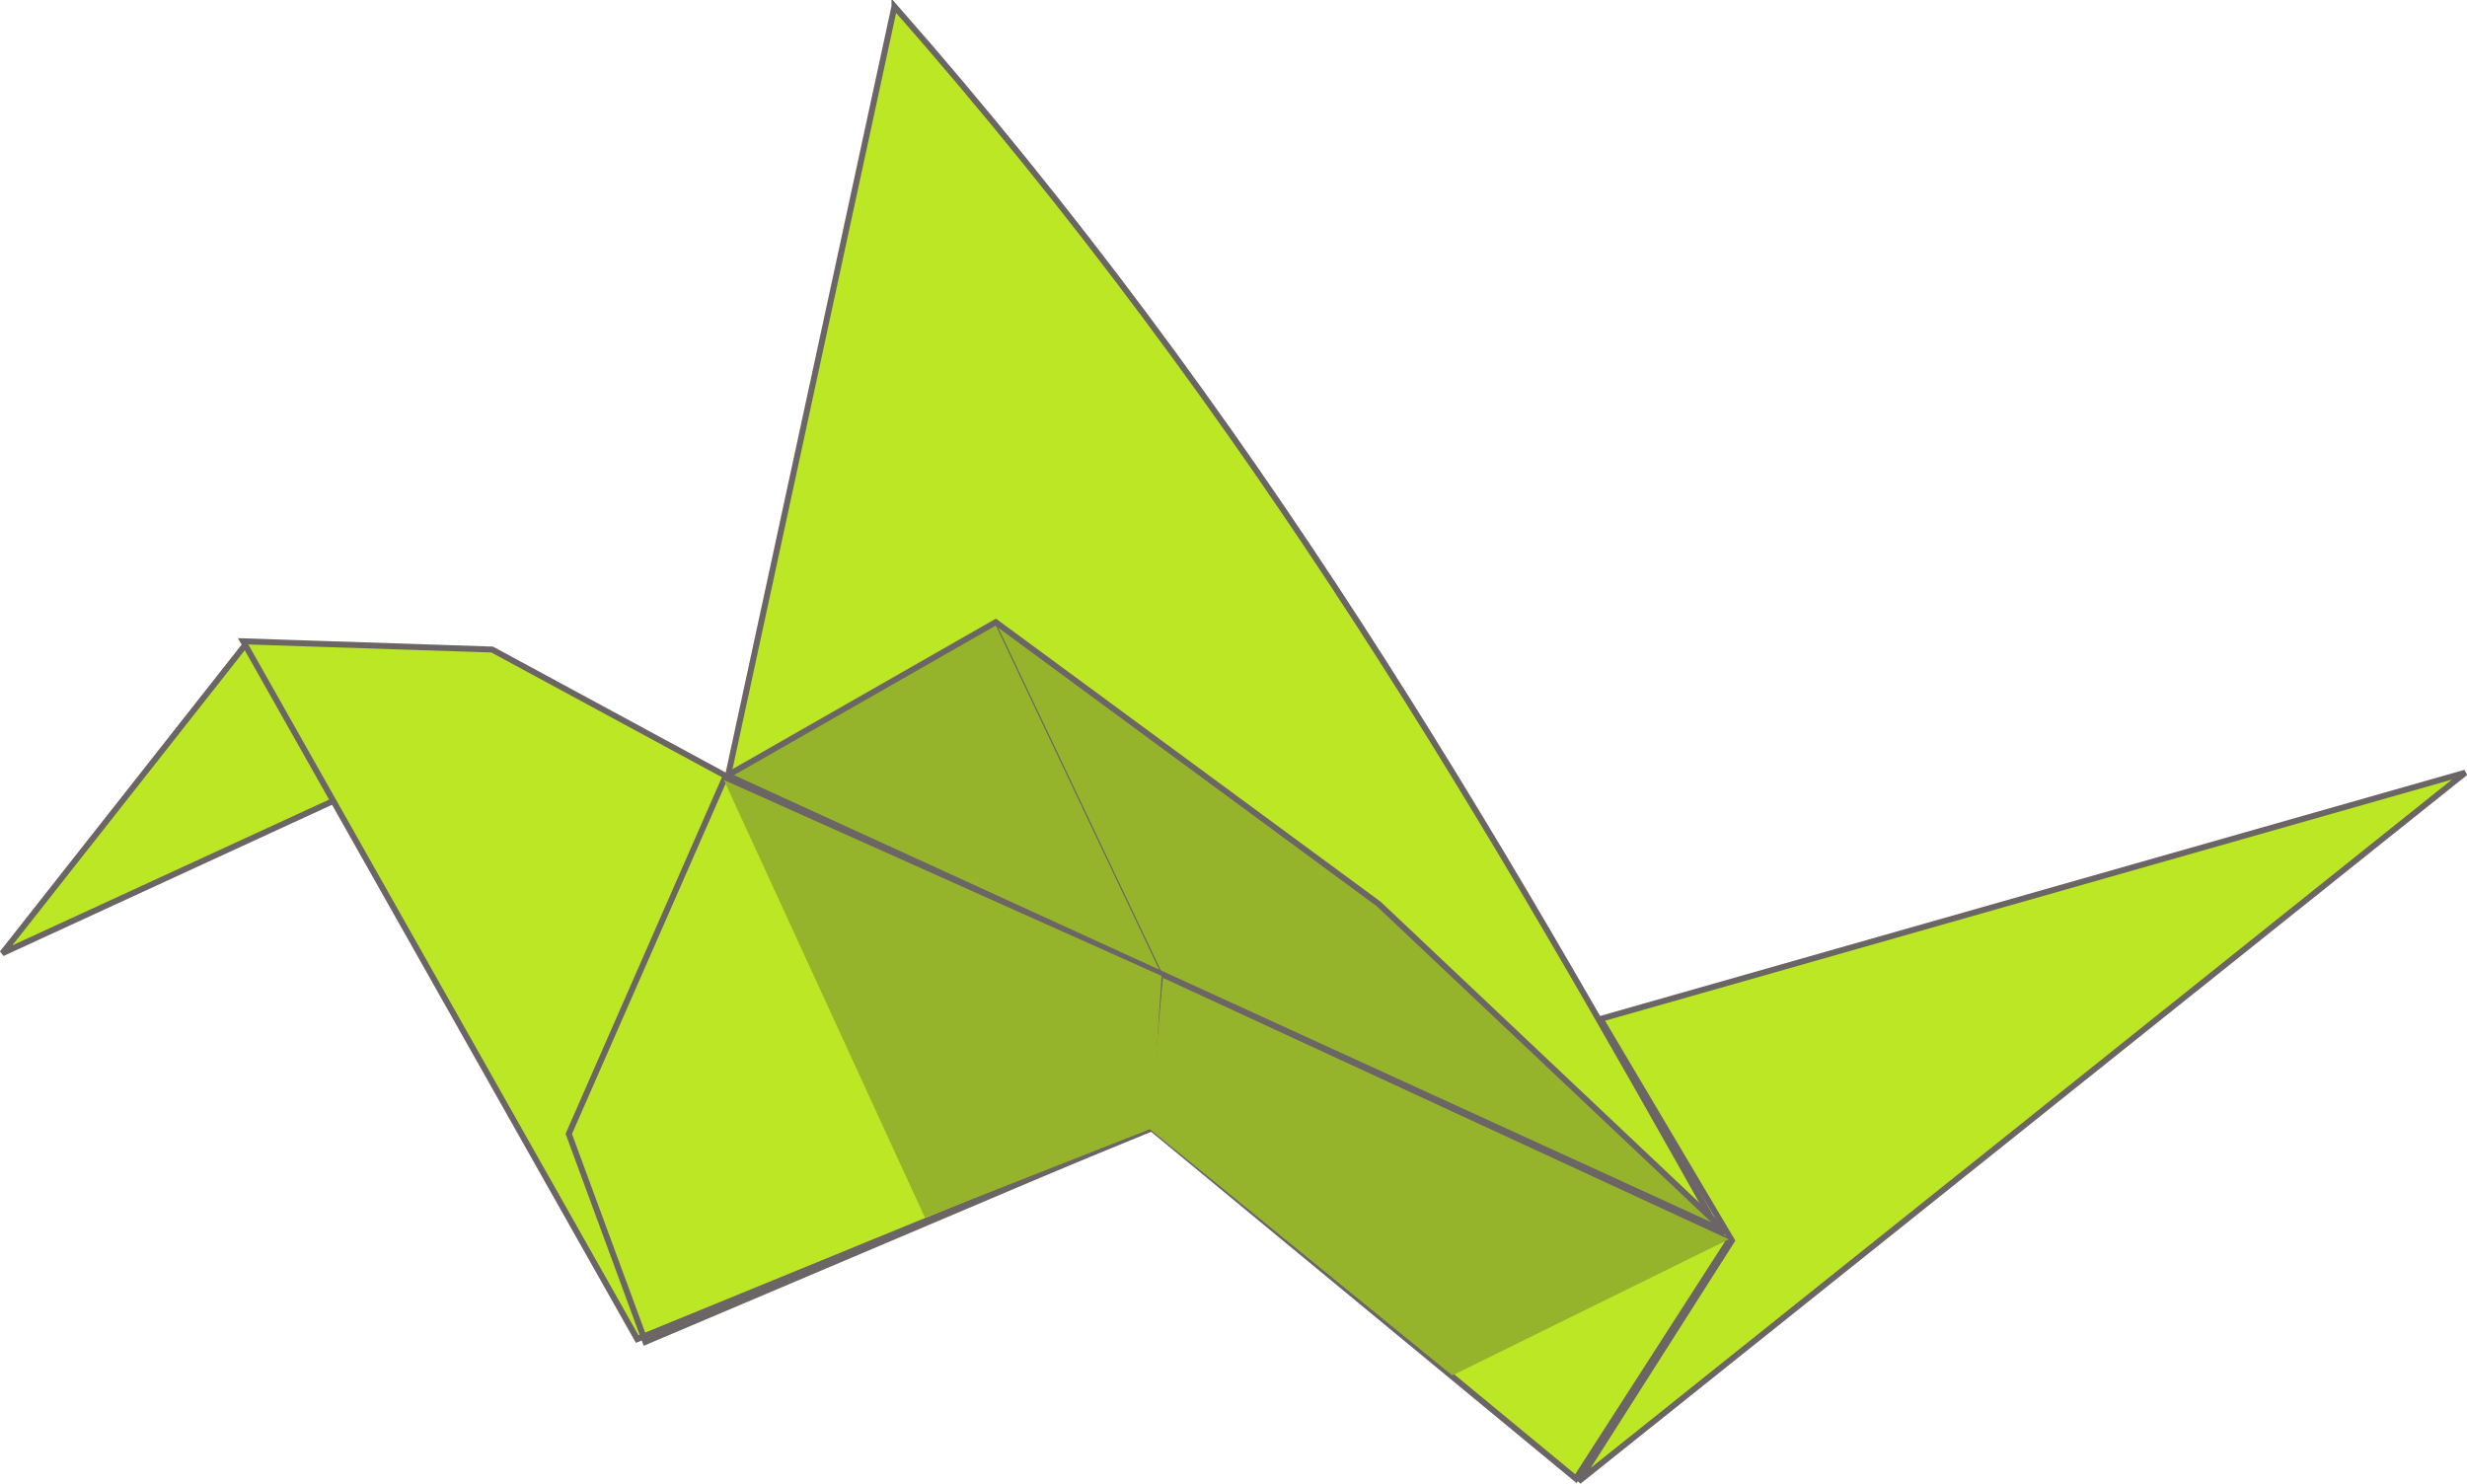
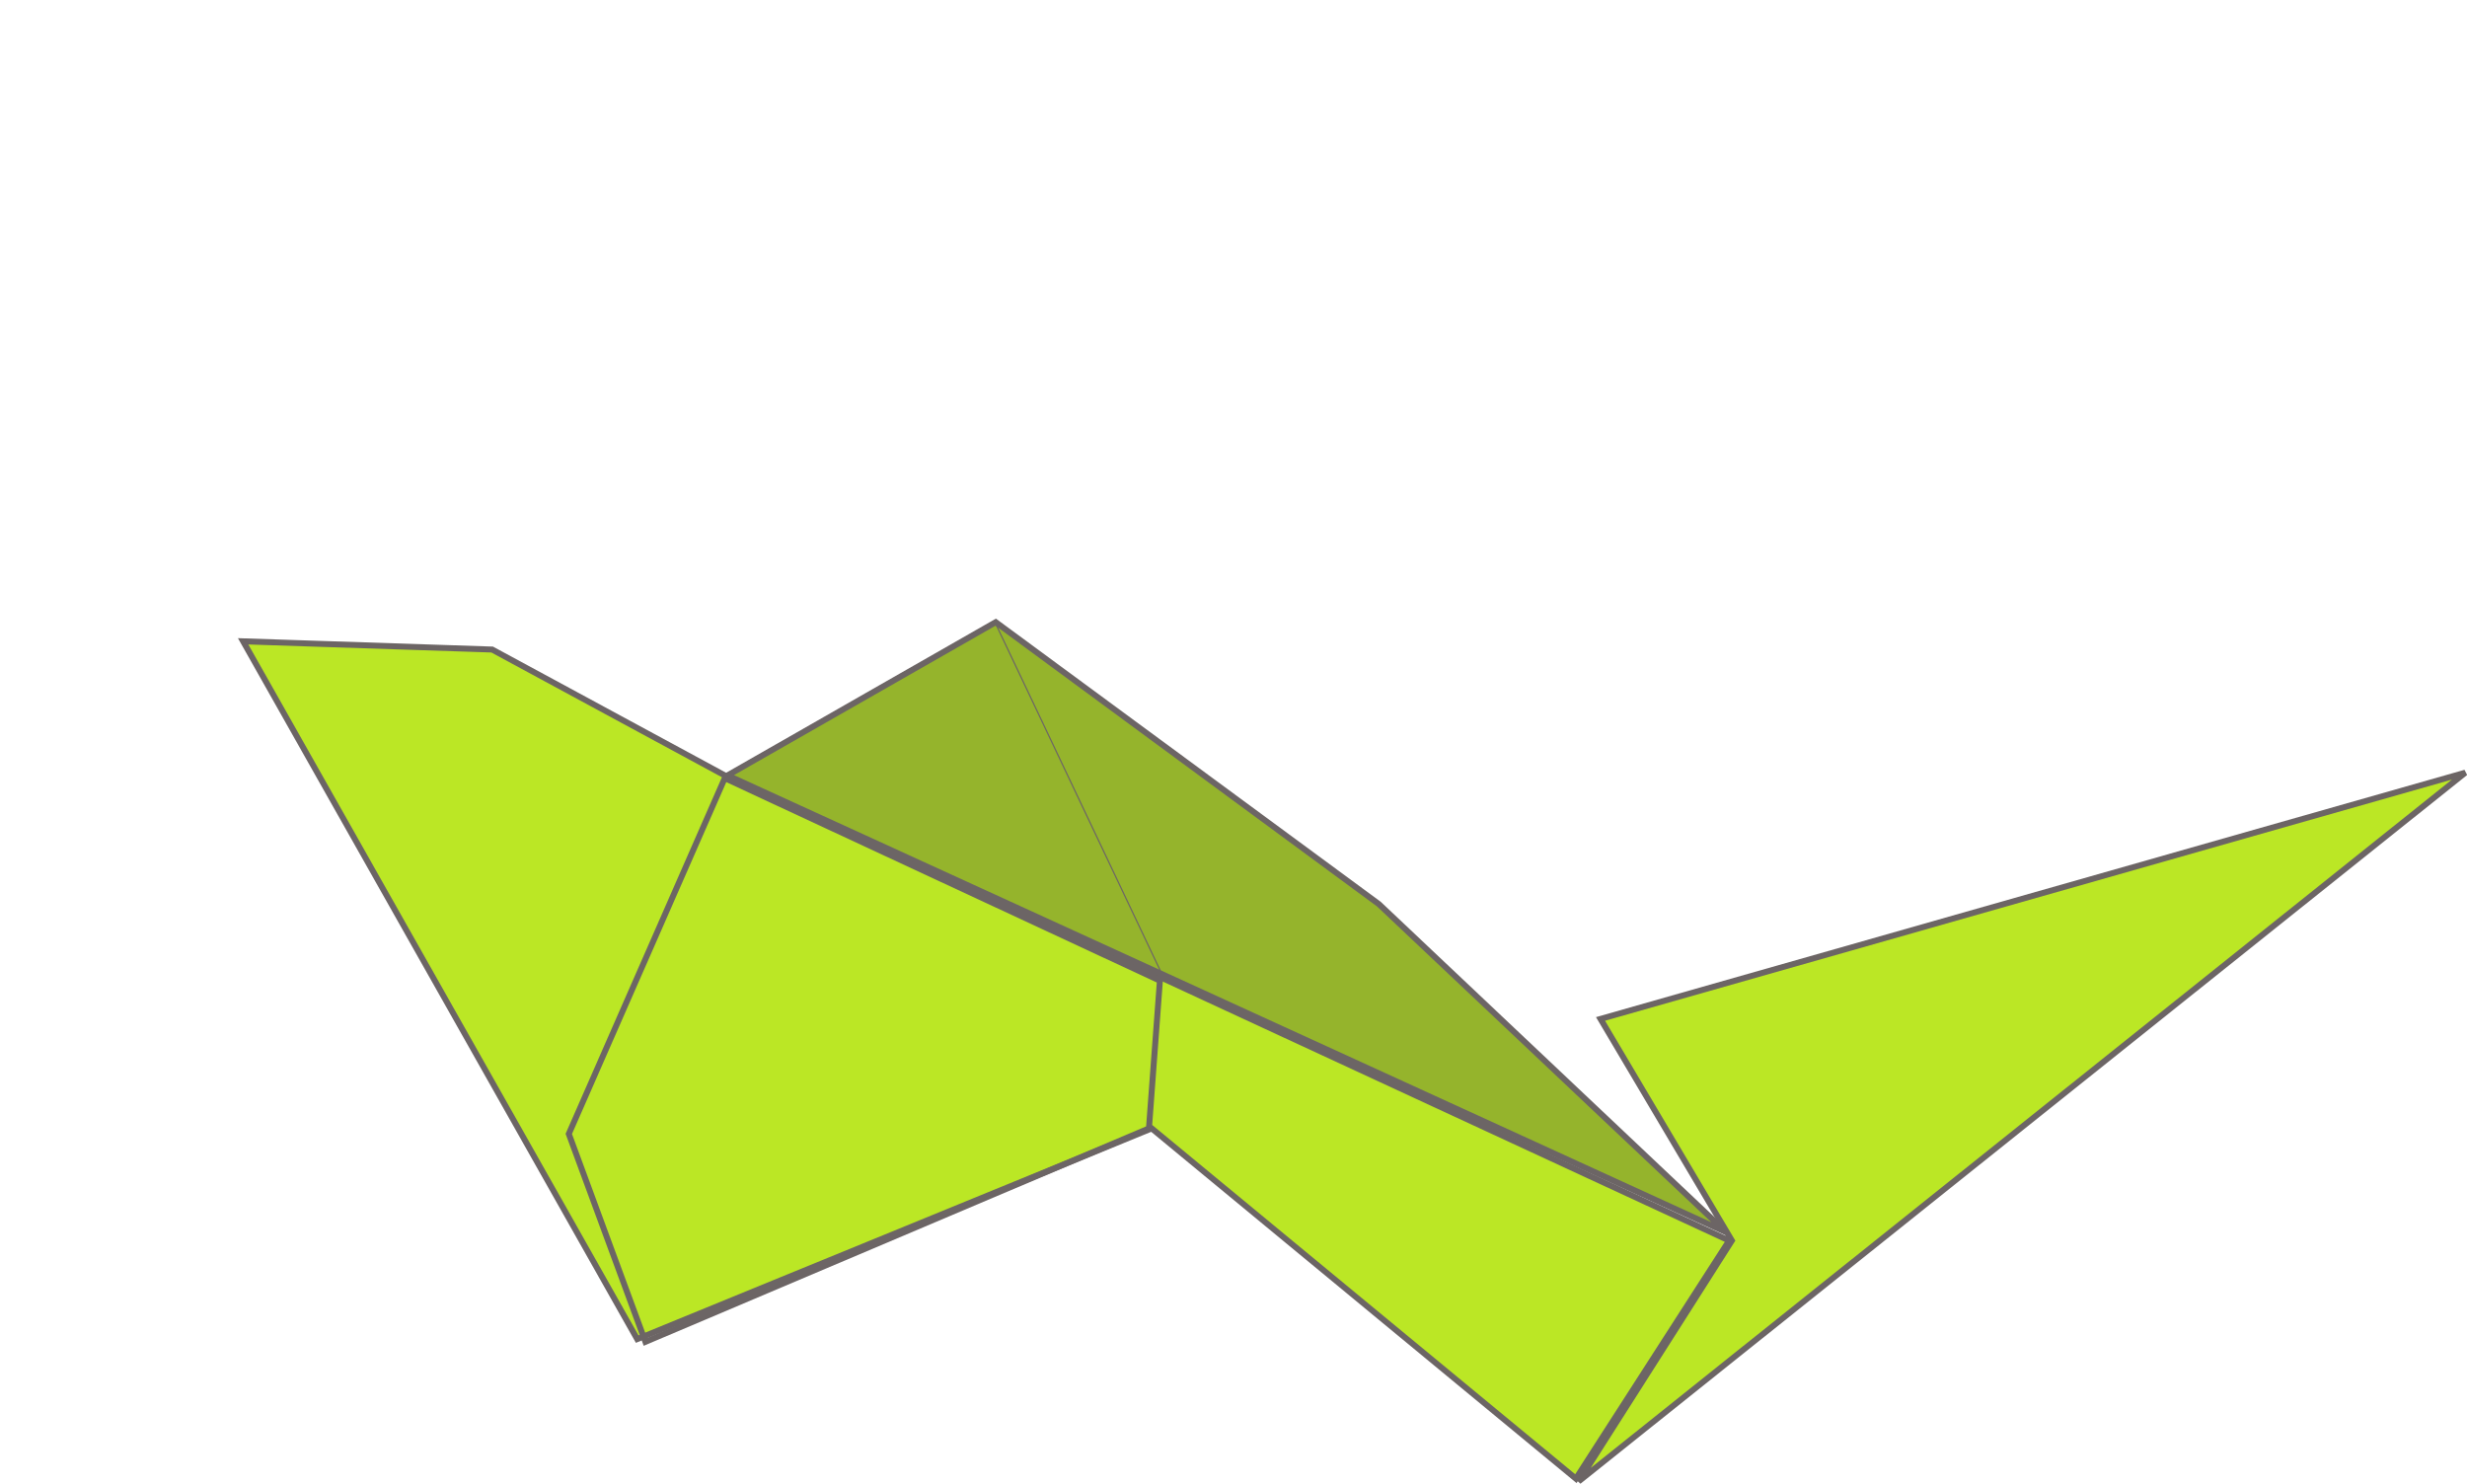
<svg xmlns="http://www.w3.org/2000/svg" xmlns:ns1="http://www.inkscape.org/namespaces/inkscape" xmlns:ns2="http://sodipodi.sourceforge.net/DTD/sodipodi-0.dtd" width="207.188" height="124.625" id="svg3772" version="1.1" ns1:version="0.48.0 r9654" ns2:docname="Nieuw document 4">
  <defs id="defs3774" />
  <ns2:namedview id="base" pagecolor="#ffffff" bordercolor="#666666" borderopacity="1.0" ns1:pageopacity="0.0" ns1:pageshadow="2" ns1:zoom="0.74023945" ns1:cx="148.60974" ns1:cy="-123.36859" ns1:document-units="px" ns1:current-layer="layer1" showgrid="false" fit-margin-top="0" fit-margin-left="0" fit-margin-right="0" fit-margin-bottom="0" ns1:window-width="1680" ns1:window-height="998" ns1:window-x="-8" ns1:window-y="-8" ns1:window-maximized="1" />
  <g ns1:label="Laag 1" ns1:groupmode="layer" id="layer1" transform="translate(-223.438,-278.188)">
-     <path style="fill:#bbe725;fill-opacity:1;stroke:#6c6565;stroke-width:0.5;stroke-linecap:butt;stroke-linejoin:miter;stroke-miterlimit:4;stroke-opacity:1;stroke-dasharray:none" d="m 298.558,278.732 -14.02,64.814 83.431,38.383 c -19.204,-34.192 -38.803,-68.405 -69.411,-103.197 z" id="path3791" ns1:connector-curvature="0" ns2:nodetypes="cccc" />
-     <path style="fill:#bbe725;fill-opacity:1;stroke:#6c6565;stroke-width:0.5;stroke-linecap:butt;stroke-linejoin:miter;stroke-miterlimit:4;stroke-opacity:1;stroke-dasharray:none" d="m 223.631,358.256 20.455,-25.972 8.504,12.641 z" id="path3793" ns1:connector-curvature="0" />
    <path style="fill:#bbe725;fill-opacity:1;stroke:#6c6565;stroke-width:0.5;stroke-linecap:butt;stroke-linejoin:miter;stroke-miterlimit:4;stroke-opacity:1;stroke-dasharray:none" d="m 243.857,332.054 33.096,58.608 43.209,-17.697 35.625,29.419 12.871,-19.996 -84.35,-39.072 -19.536,-10.572 z" id="path3795" ns1:connector-curvature="0" />
    <path style="fill:#bbe725;fill-opacity:1;stroke:#6c6565;stroke-width:0.5;stroke-linecap:butt;stroke-linejoin:miter;stroke-miterlimit:4;stroke-opacity:1;stroke-dasharray:none" d="m 430.484,343.086 -72.628,20.685 11.032,18.617 -12.871,20.226 z" id="path3797" ns1:connector-curvature="0" />
    <path style="fill:#95b42c;fill-opacity:1;stroke:#6c6565;stroke-width:0.5;stroke-linecap:butt;stroke-linejoin:miter;stroke-miterlimit:4;stroke-opacity:1;stroke-dasharray:none" d="m 284.538,343.316 22.524,-12.871 32.174,23.677 29.192,27.577 z" id="path3799" ns1:connector-curvature="0" ns2:nodetypes="ccccc" />
    <path style="fill:none;stroke:#6c6565;stroke-width:0.5;stroke-linecap:butt;stroke-linejoin:miter;stroke-miterlimit:4;stroke-opacity:1;stroke-dasharray:none" d="m 284.308,343.546 -13.101,29.879 6.435,17.468 42.29,-17.927 0.919,-12.411 z" id="path3801" ns1:connector-curvature="0" />
-     <path style="fill:#95b42c;fill-opacity:1;stroke:none" d="m 321.112,360.324 47.515,21.957 -23.219,11.432 -25.476,-20.748 z" id="path3803" ns1:connector-curvature="0" ns2:nodetypes="ccccc" />
-     <path style="fill:#95b42c;fill-opacity:1;stroke:none" d="m 284.234,343.701 16.883,36.758 19.02,-7.48 0.855,-12.823 z" id="path4313" ns1:connector-curvature="0" />
    <path style="fill:none;stroke:#6c6565;stroke-width:0.1;stroke-linecap:butt;stroke-linejoin:miter;stroke-miterlimit:4;stroke-opacity:1;stroke-dasharray:none" d="m 307.101,330.665 13.891,29.278" id="path4317" ns1:connector-curvature="0" />
  </g>
</svg>